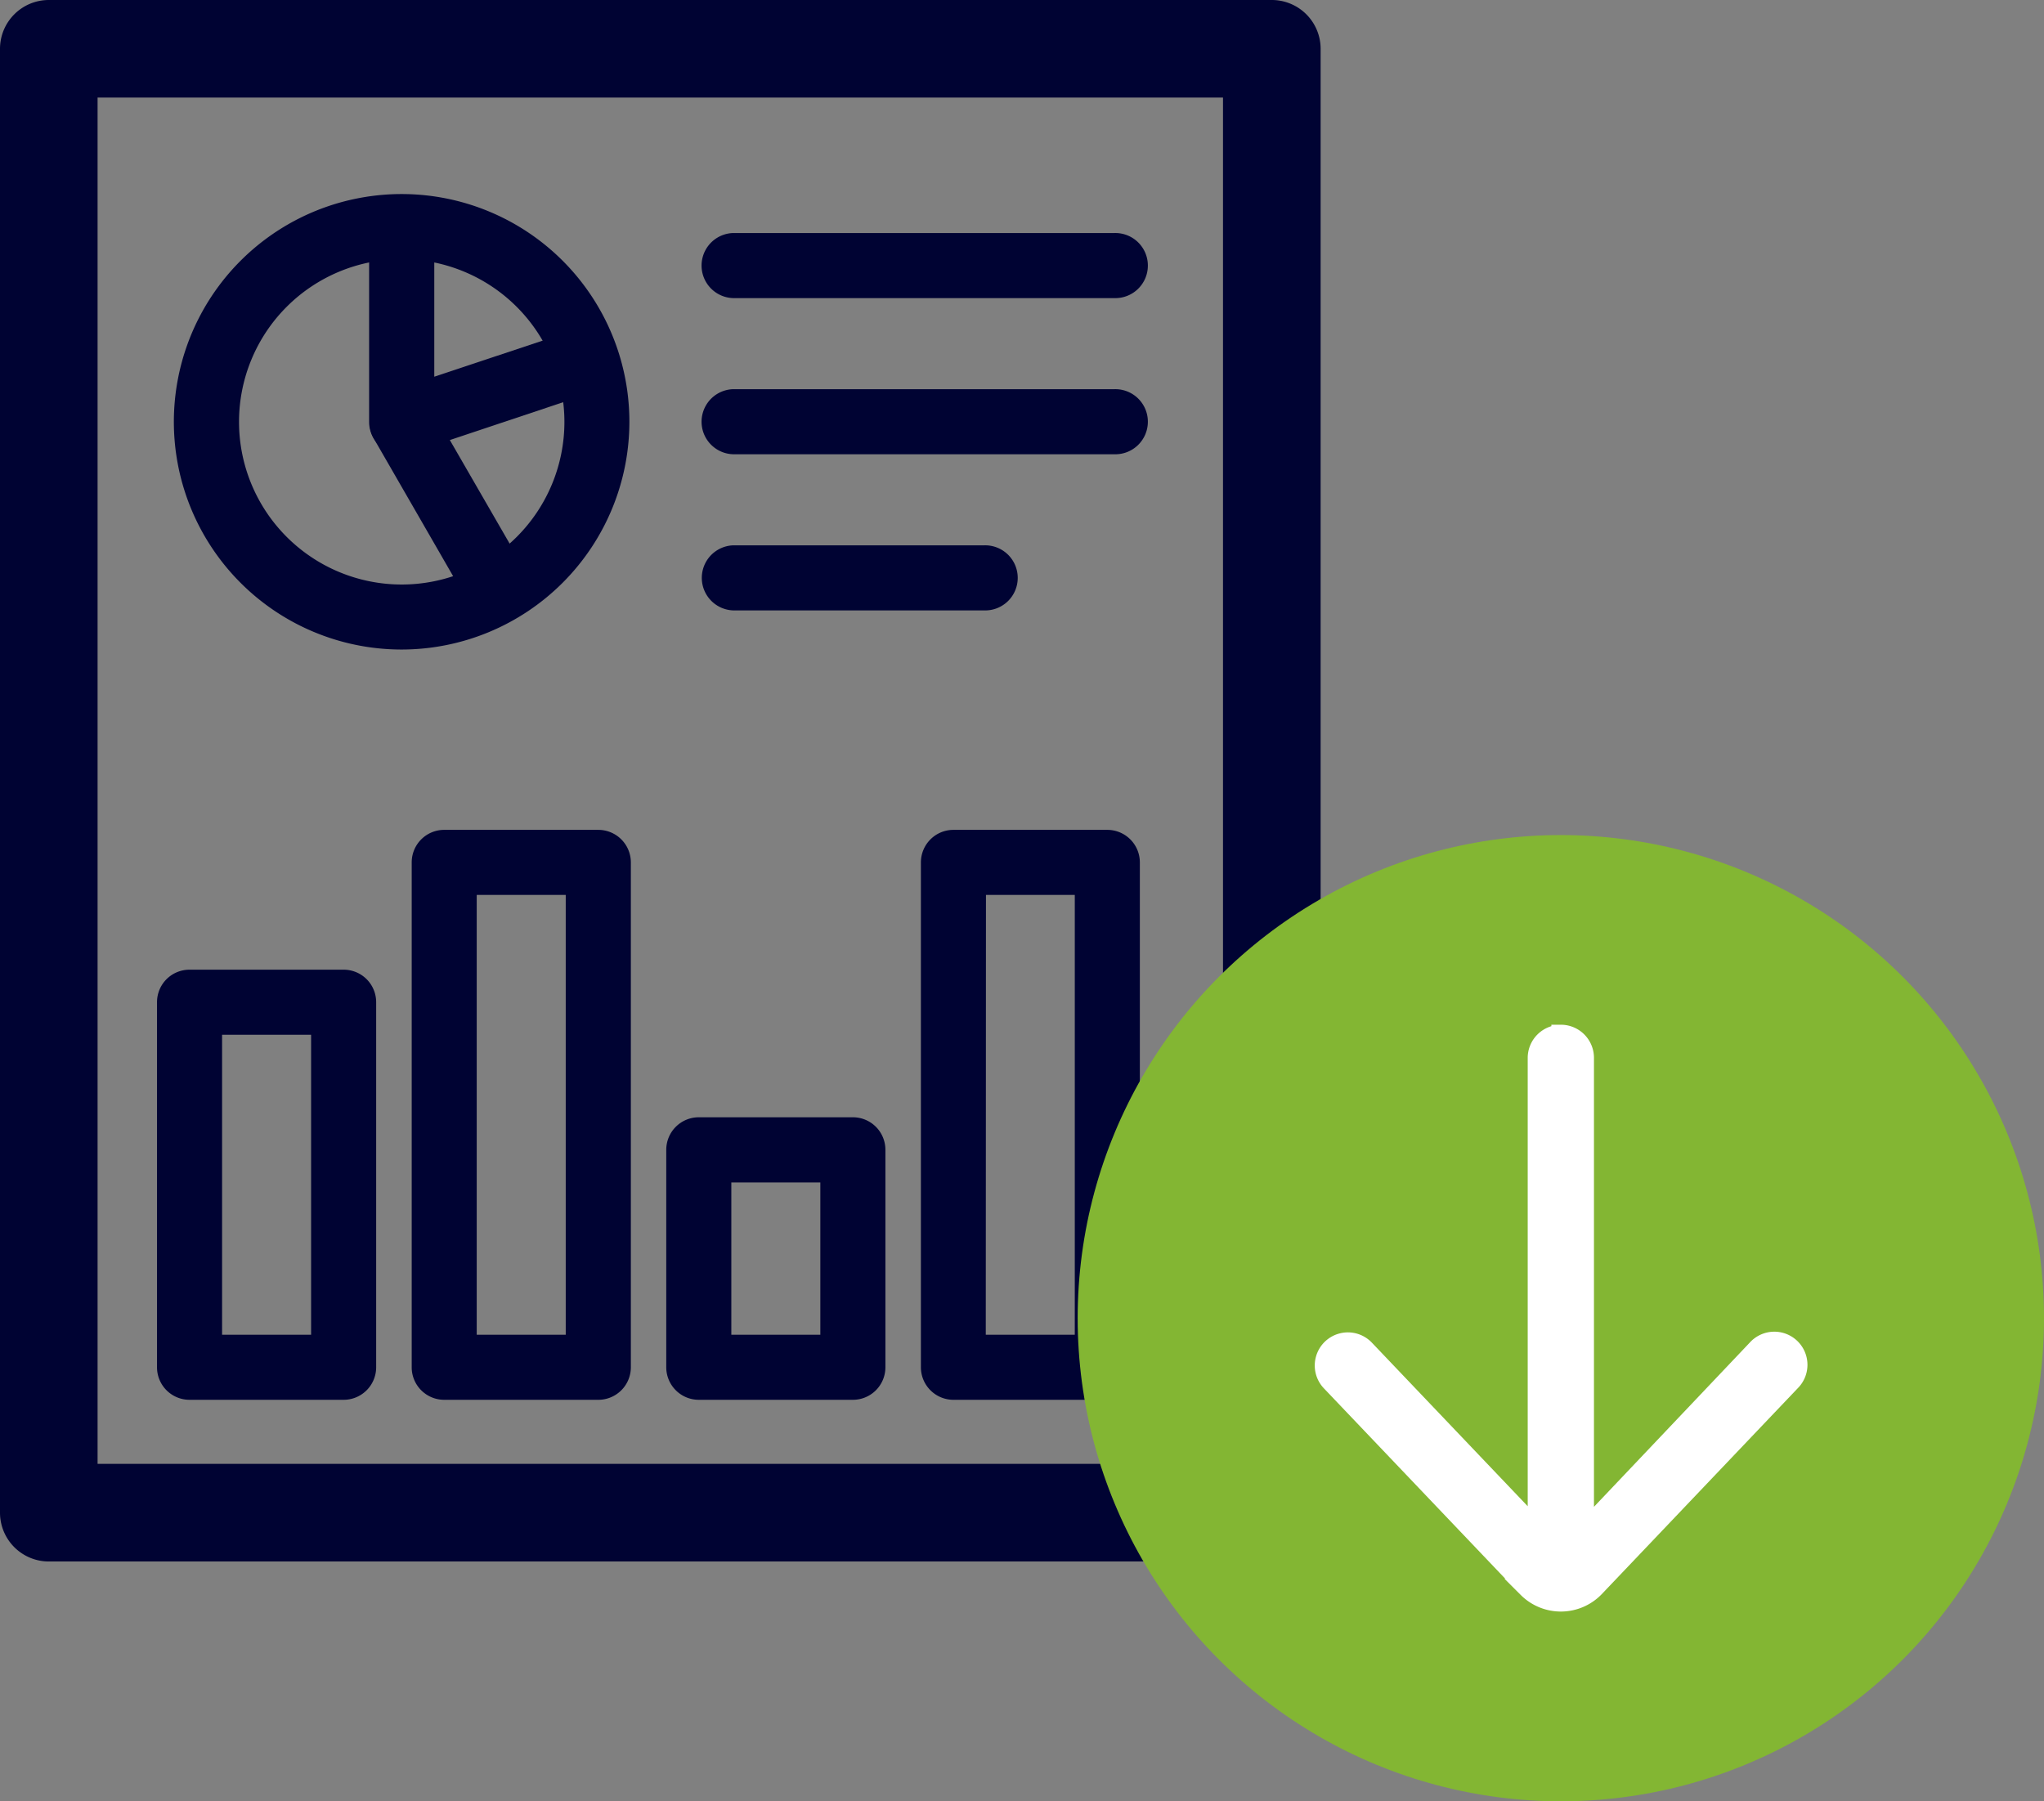
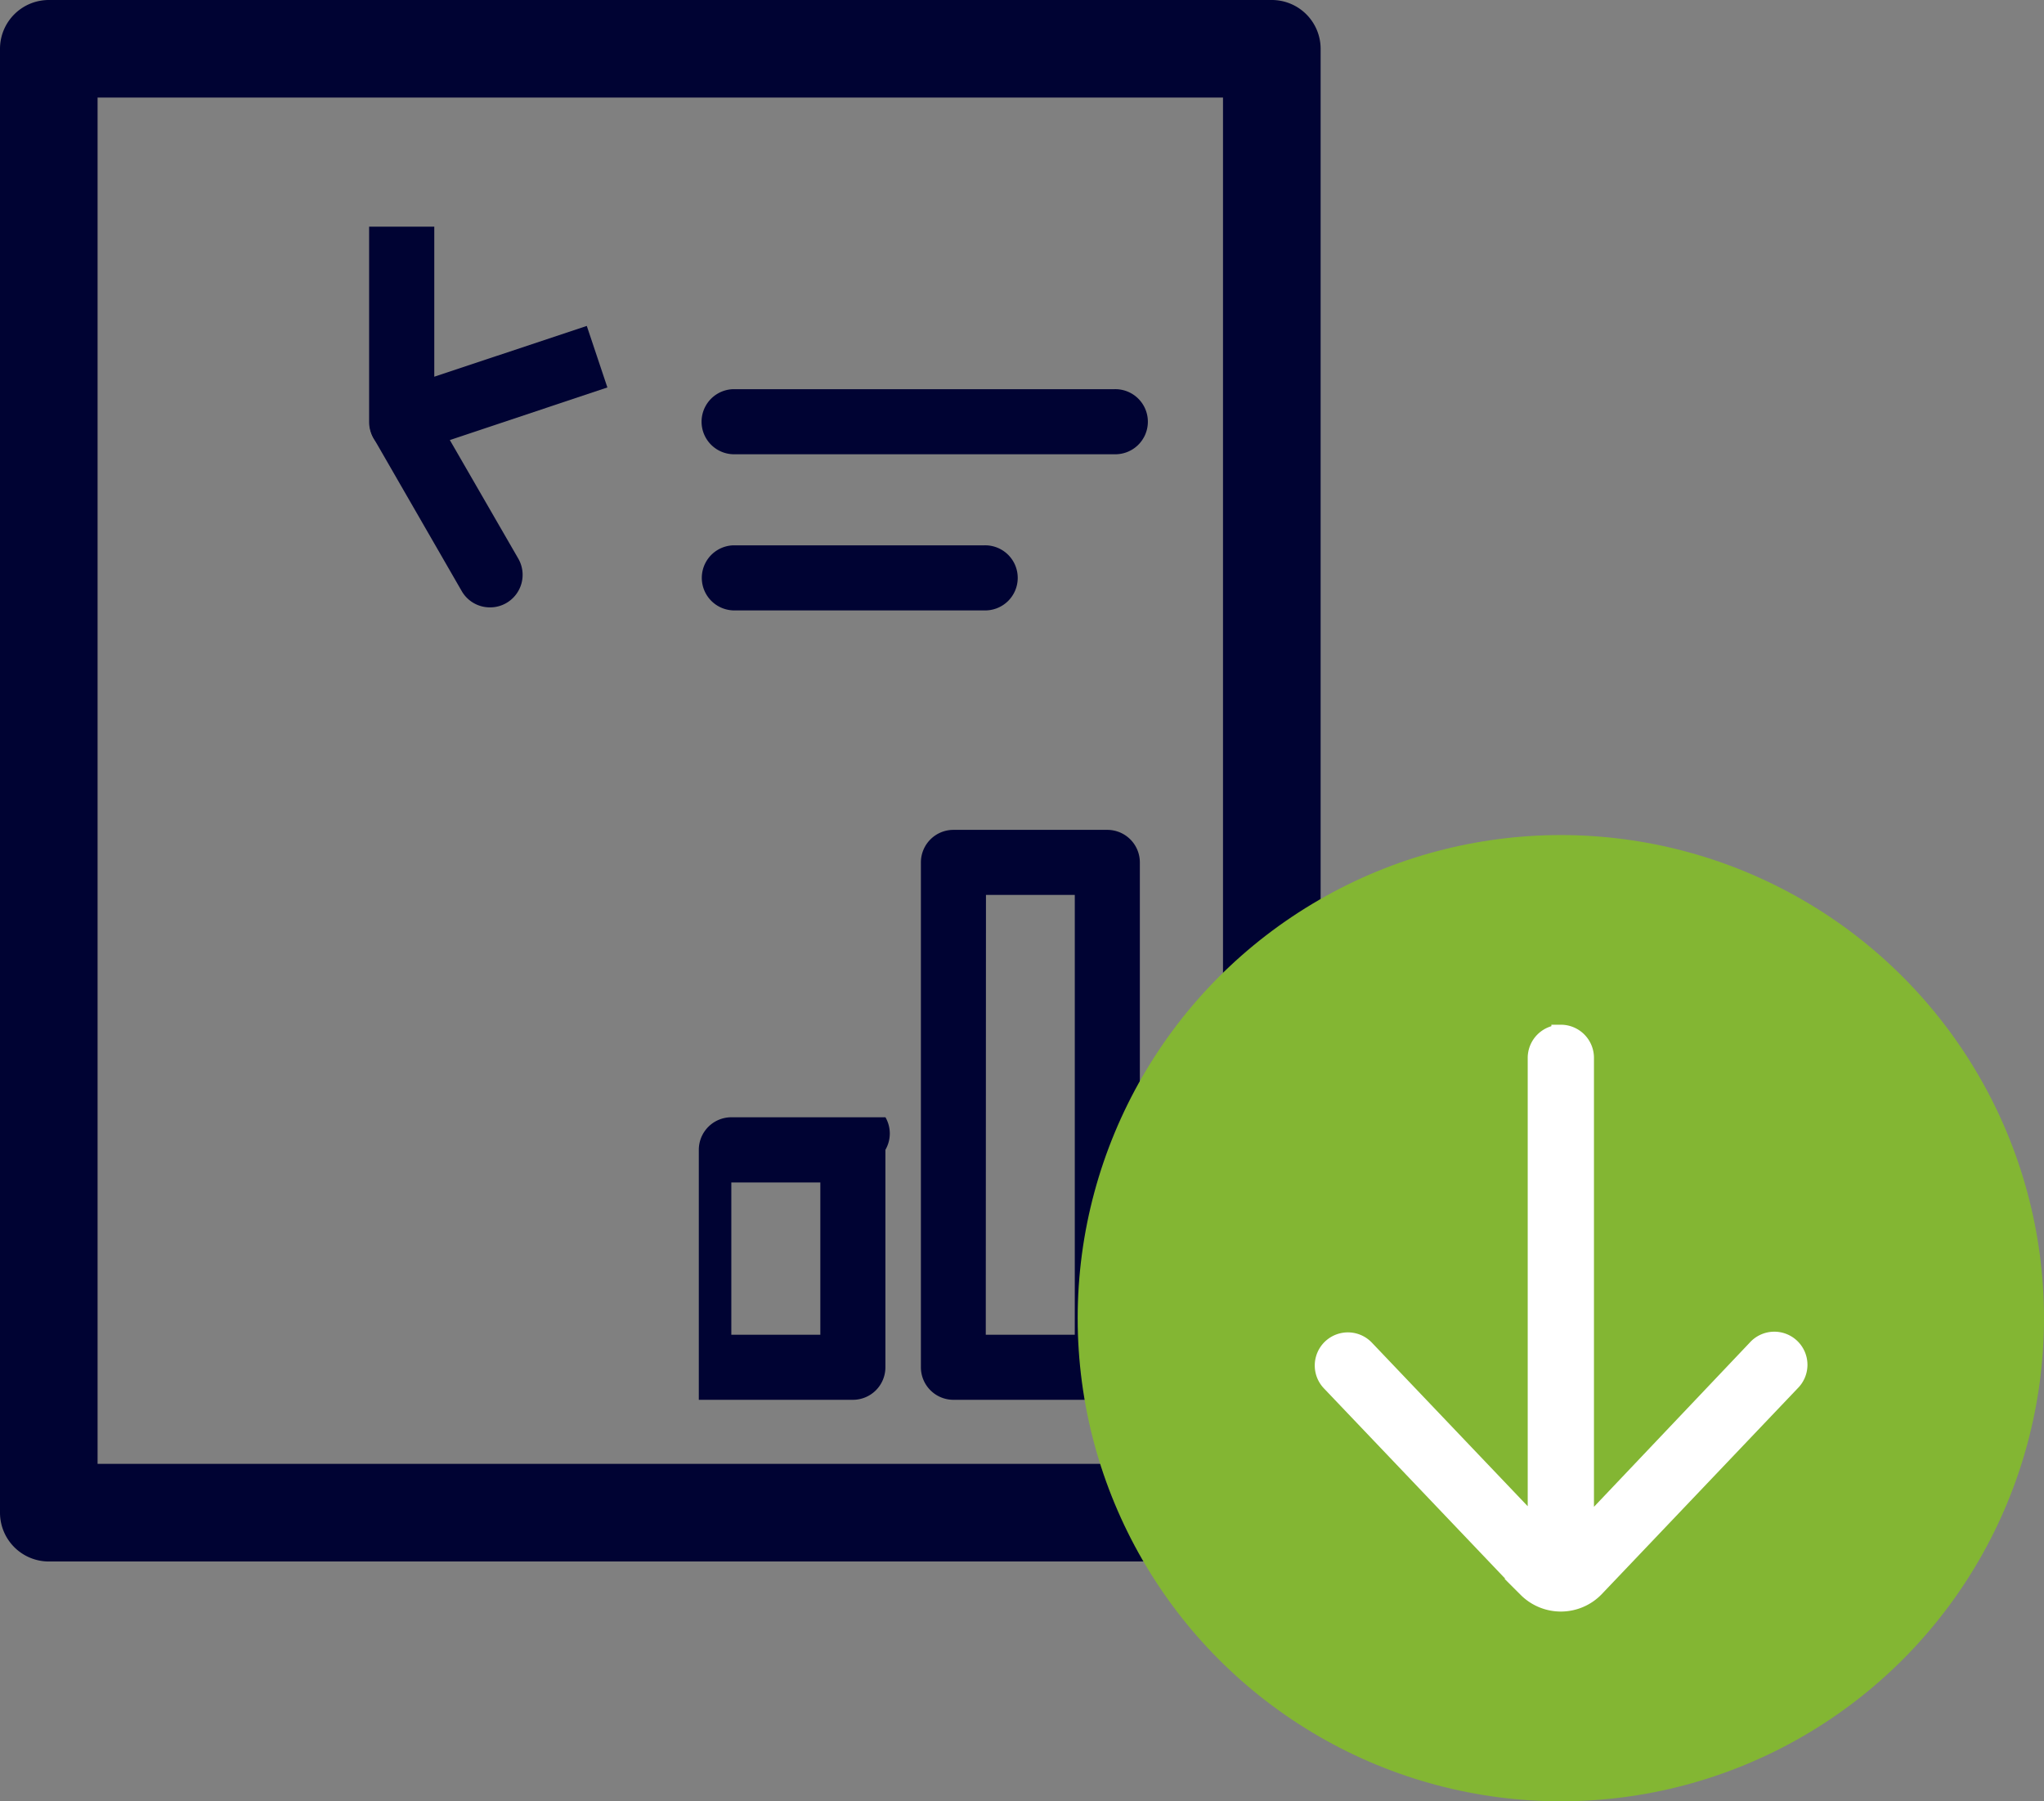
<svg xmlns="http://www.w3.org/2000/svg" viewBox="0 0 431.93 380.68">
  <rect x="0" y="0" width="431.93" height="380.68" fill="#808080" stroke="none" />
  <defs>
    <style>.cls-1{fill:#000333;}.cls-2{fill:#83b633;}.cls-3{fill:#fff;stroke:#fff;stroke-miterlimit:10;stroke-width:4px;}</style>
  </defs>
  <g id="Layer_2" data-name="Layer 2">
    <g id="Layer_1-2" data-name="Layer 1">
      <path class="cls-1" d="M268.75,330H10.31A10.32,10.32,0,0,1,0,319.69V10.31A10.32,10.32,0,0,1,10.31,0H268.75a10.32,10.32,0,0,1,10.32,10.31V319.69A10.32,10.32,0,0,1,268.75,330ZM20.62,309.37H258.44V20.62H20.62Z" />
-       <path class="cls-1" d="M235.42,63H154.87a6.88,6.88,0,0,1,0-13.75h80.55a6.88,6.88,0,1,1,0,13.75Z" />
      <path class="cls-1" d="M235.42,96H154.87a6.88,6.88,0,0,1,0-13.75h80.55a6.88,6.88,0,1,1,0,13.75Z" />
      <path class="cls-1" d="M207.92,129h-53a6.88,6.88,0,0,1,0-13.75h53a6.88,6.88,0,1,1,0,13.75Z" />
-       <path class="cls-1" d="M84.89,137.27A48.13,48.13,0,1,1,133,89.15,48.17,48.17,0,0,1,84.89,137.27Zm0-82.5a34.38,34.38,0,1,0,34.38,34.38A34.41,34.41,0,0,0,84.89,54.77Z" />
      <path class="cls-1" d="M84.89,96A6.85,6.85,0,0,1,78,89.15V47.9H91.77V79.61L124,68.88l4.35,13L87.07,95.67A6.81,6.81,0,0,1,84.89,96Z" />
      <path class="cls-1" d="M103.57,128.36a6.86,6.86,0,0,1-6-3.44L78.94,92.59a6.88,6.88,0,0,1,11.91-6.88l18.67,32.34a6.88,6.88,0,0,1-2.52,9.39A6.8,6.8,0,0,1,103.57,128.36Z" />
      <path class="cls-1" d="M234,295.83H201.48A6.88,6.88,0,0,1,194.6,289V182.25a6.88,6.88,0,0,1,6.88-6.87H234a6.88,6.88,0,0,1,6.87,6.87V289A6.88,6.88,0,0,1,234,295.83Zm-25.69-13.75h18.81V189.13H208.35Z" />
-       <path class="cls-1" d="M180.23,295.83H147.67a6.88,6.88,0,0,1-6.88-6.87V243a6.88,6.88,0,0,1,6.88-6.88h32.56A6.87,6.87,0,0,1,187.1,243V289A6.87,6.87,0,0,1,180.23,295.83Zm-25.69-13.75h18.81V249.9H154.54Z" />
-       <path class="cls-1" d="M126.42,295.83H93.86A6.87,6.87,0,0,1,87,289V182.25a6.87,6.87,0,0,1,6.87-6.87h32.56a6.88,6.88,0,0,1,6.88,6.87V289A6.88,6.88,0,0,1,126.42,295.83Zm-25.68-13.75h18.81V189.13H100.74Z" />
-       <path class="cls-1" d="M72.61,295.83H40.05A6.87,6.87,0,0,1,33.18,289V211.8a6.86,6.86,0,0,1,6.87-6.87H72.61a6.87,6.87,0,0,1,6.88,6.87V289A6.88,6.88,0,0,1,72.61,295.83ZM46.93,282.08H65.74v-63.4H46.93Z" />
+       <path class="cls-1" d="M180.23,295.83H147.67V243a6.88,6.88,0,0,1,6.88-6.88h32.56A6.87,6.87,0,0,1,187.1,243V289A6.87,6.87,0,0,1,180.23,295.83Zm-25.69-13.75h18.81V249.9H154.54Z" />
      <circle class="cls-2" cx="329.83" cy="278.58" r="102.1" />
      <path class="cls-3" d="M329.83,218.58a5,5,0,0,0-5,5v99.74l-36.38-38.19a5,5,0,1,0-7.24,6.9l41.55,43.62a10,10,0,0,0,14.23-.09L378.45,292a5,5,0,1,0-7.24-6.89l-36.38,38.35v-99.9a5,5,0,0,0-5-5Z" />
    </g>
  </g>
</svg>